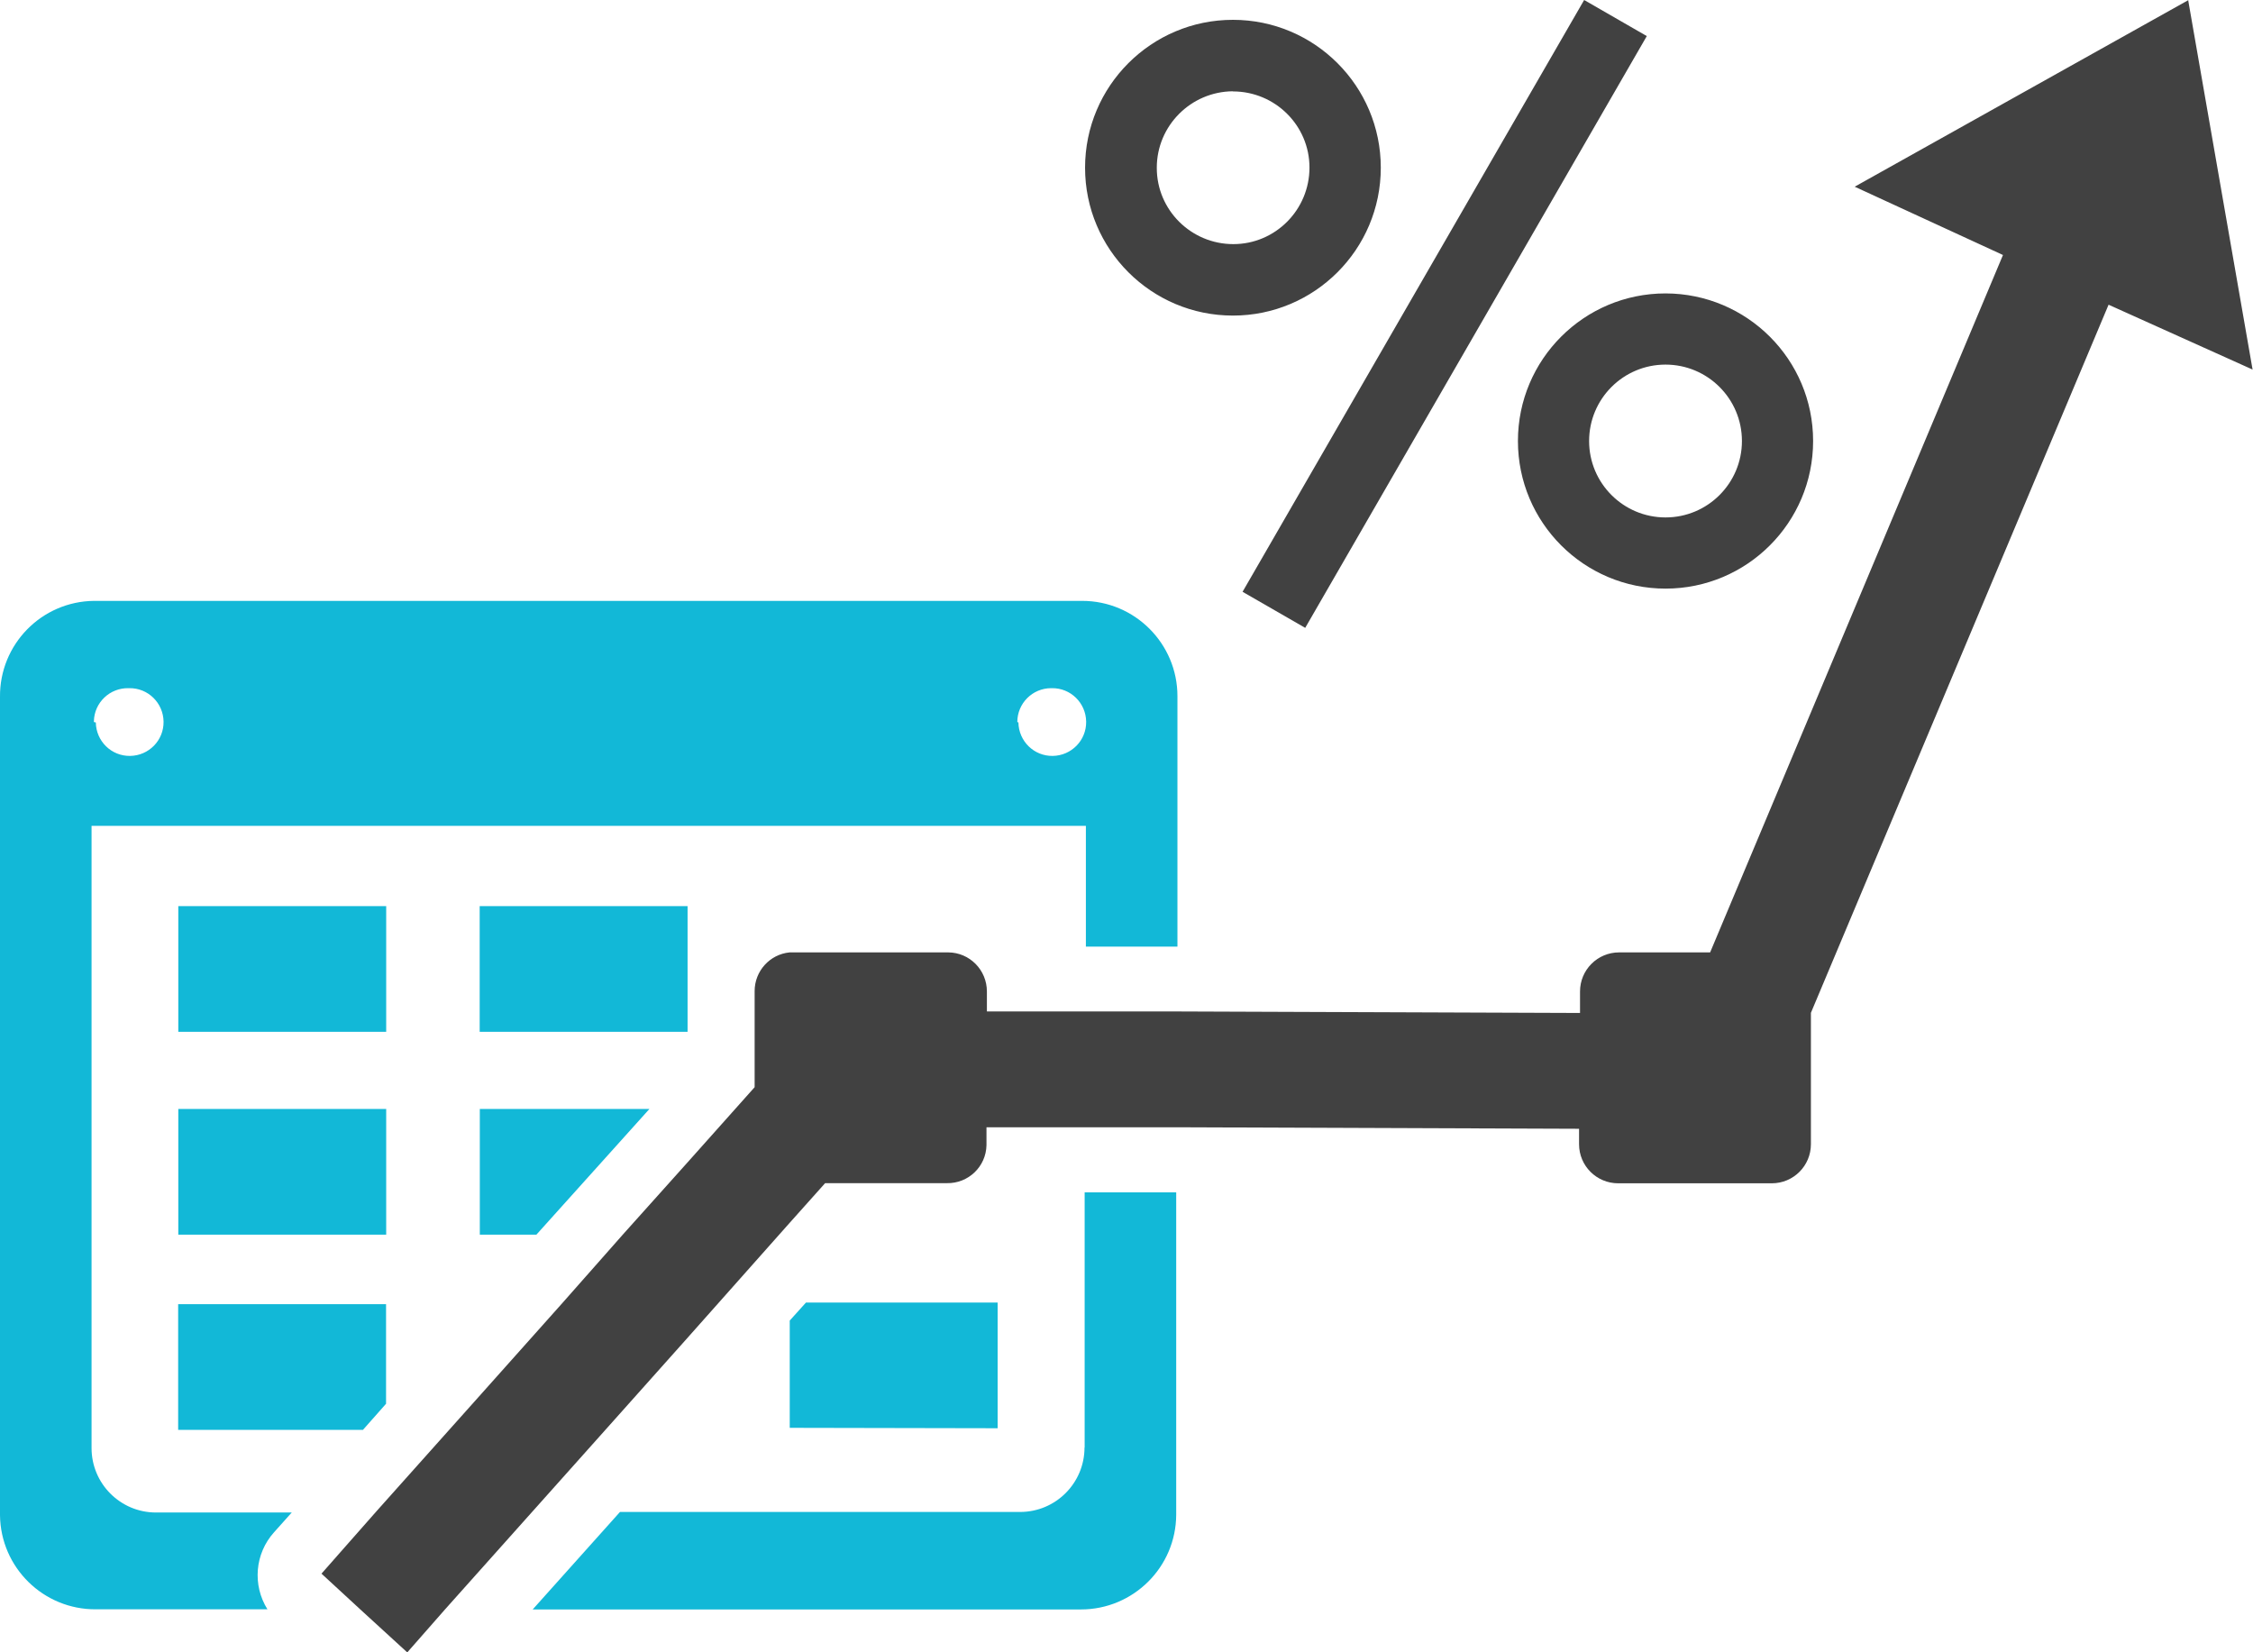
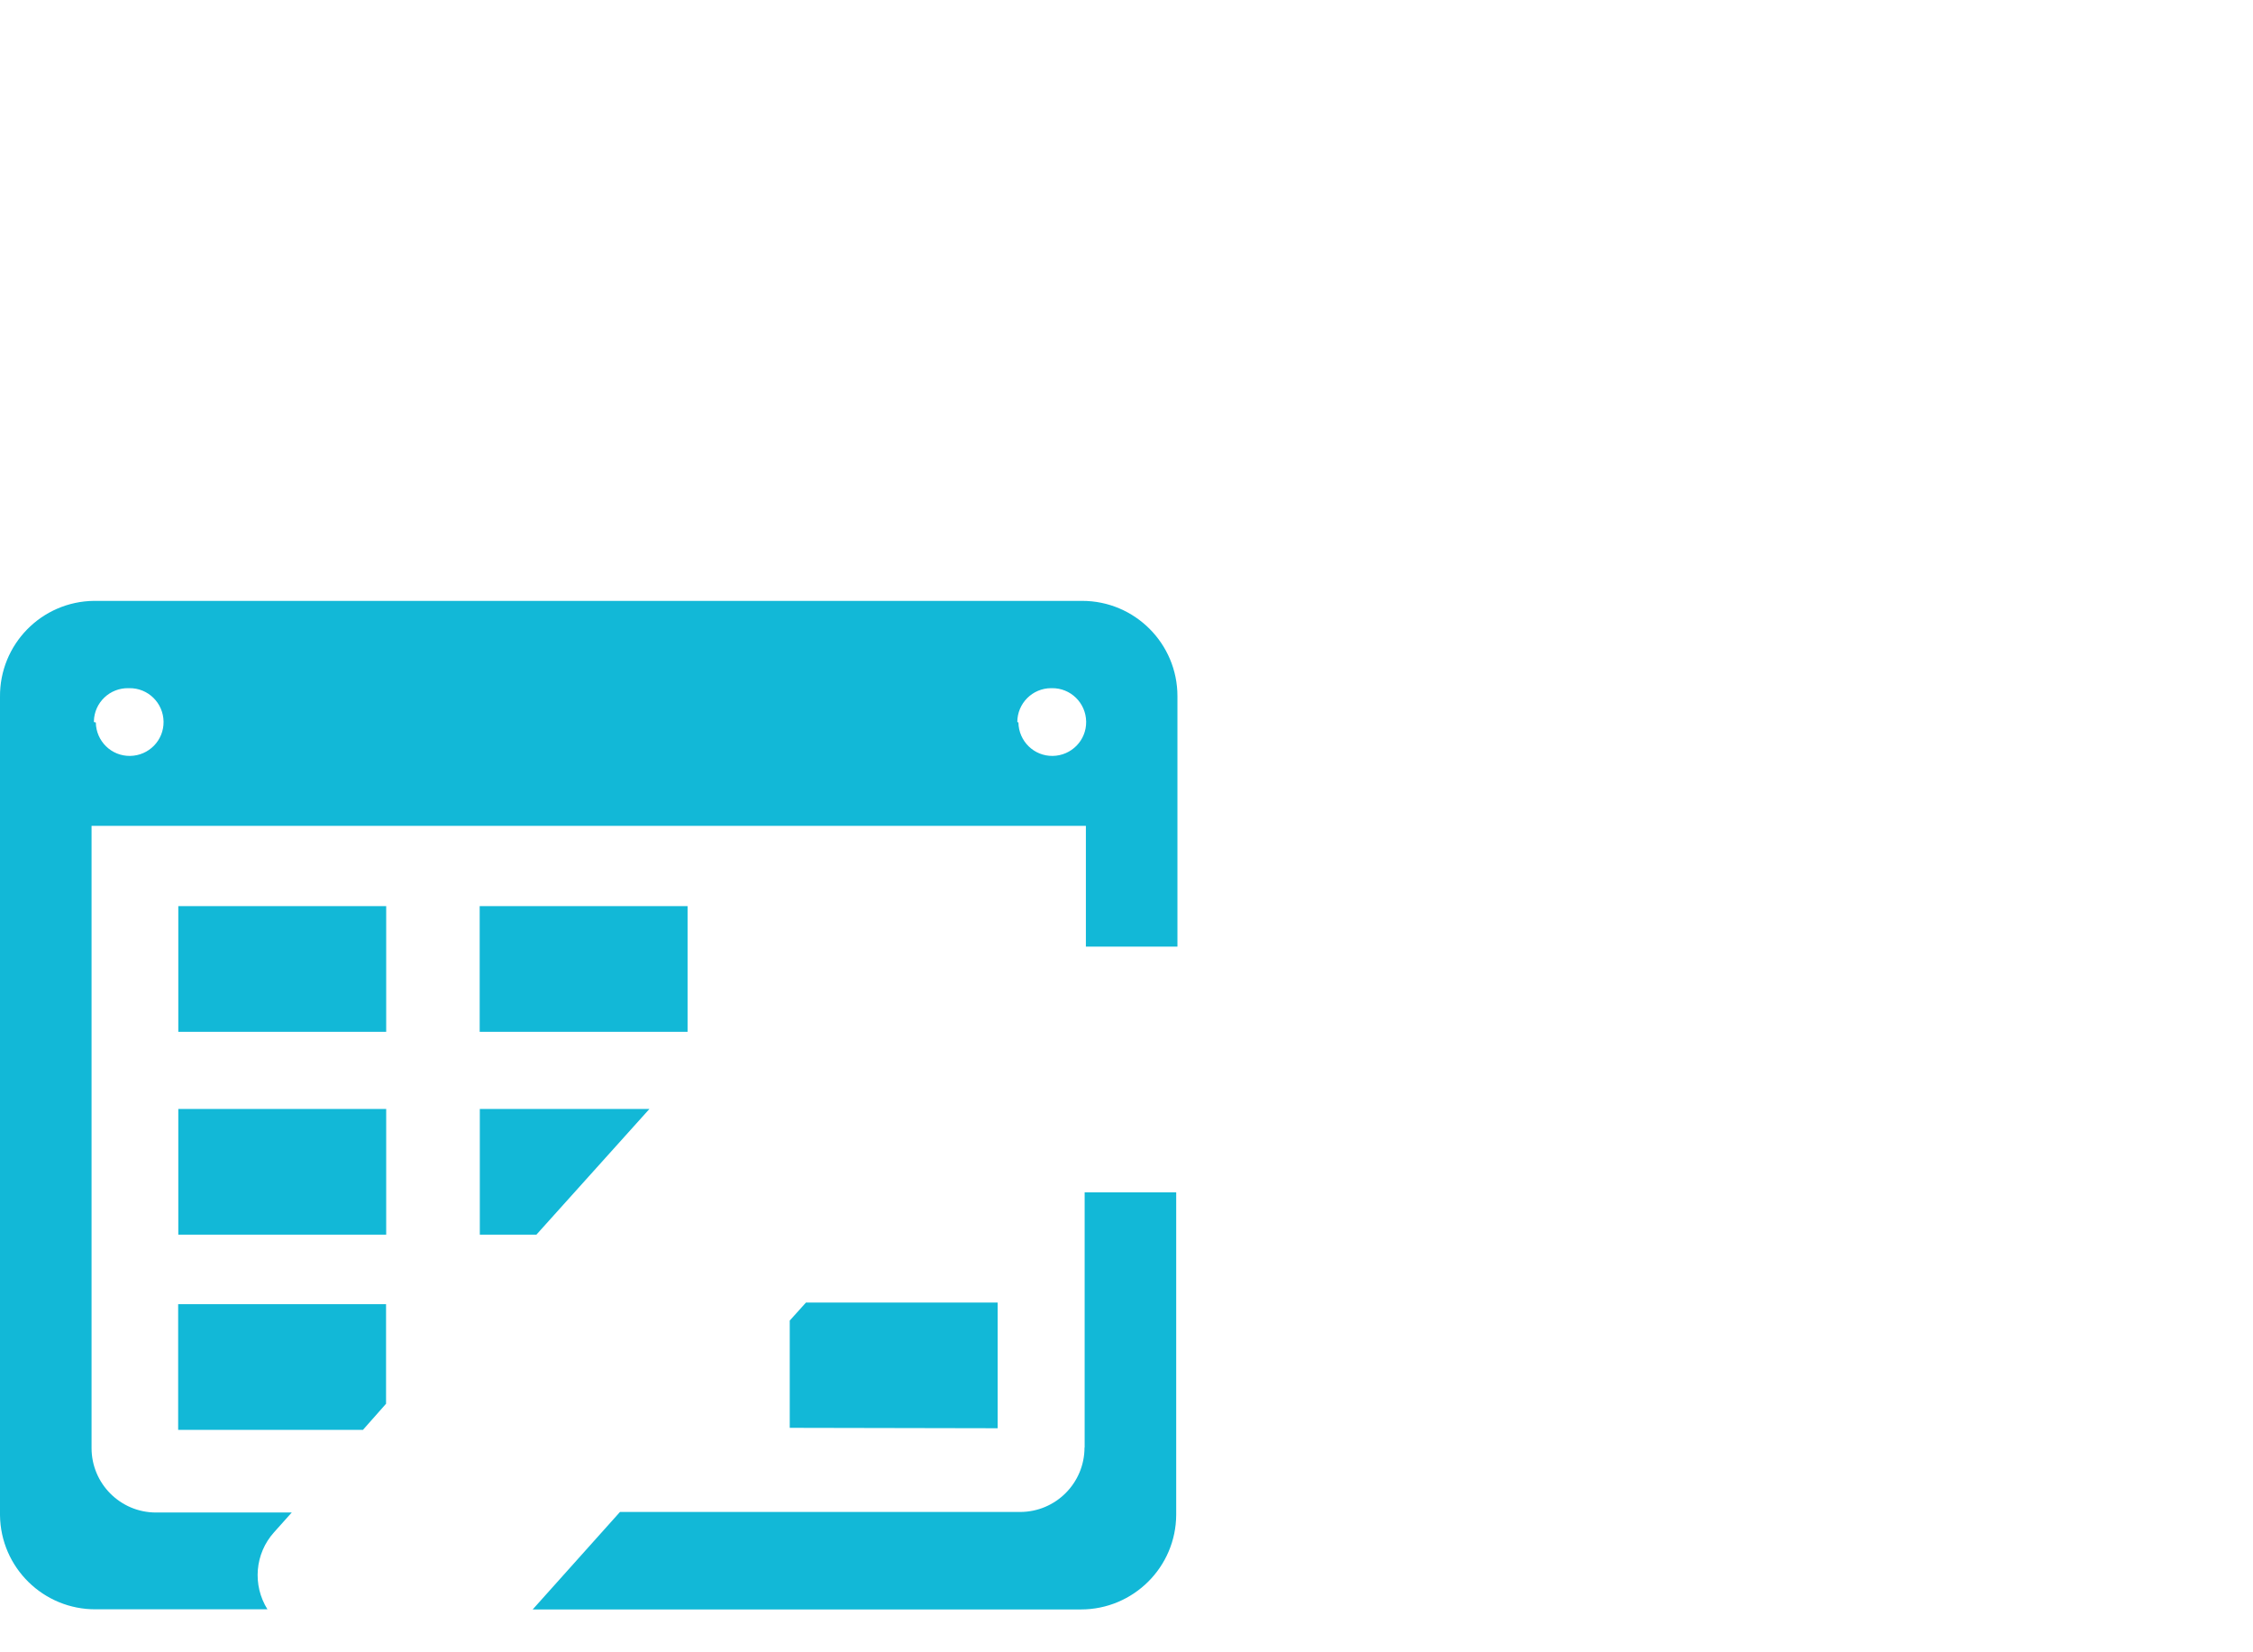
<svg xmlns="http://www.w3.org/2000/svg" viewBox="0 0 163.64 120" width="163.64" height="120">
  <path d="m47.17,80.54l-8.21,9.13h-4.11v-9.13h12.33Zm2.77-14.73h-15.1v9.13h15.1v-9.13Zm22.52,37.92v-9.13h-13.92l-1.18,1.31v7.79l15.1.03Zm-59.52-9.01v9.13h13.42l1.68-1.9v-7.23h-15.1Zm65.83,10.41c0,2.58-2.09,4.68-4.68,4.68h-29.06l-6.34,7.08h39.82c3.81,0,6.91-3.08,6.92-6.89,0,0,0-.01,0-.02v-23.38h-6.65v18.53Zm-59.35,11.75H6.97c-3.81.03-6.93-3.03-6.97-6.84,0-.03,0-.06,0-.09v-59.33c-.04-3.81,3.01-6.94,6.83-6.98.03,0,.05,0,.08,0h71.69c3.82,0,6.92,3.1,6.92,6.92v18.19h-6.65v-8.77H6.65v45.19c0,2.58,2.09,4.68,4.68,4.68h9.86l-1.28,1.43c-1.4,1.55-1.59,3.84-.48,5.61Zm54.55-64.41c.02,1.36,1.13,2.45,2.49,2.43,1.36-.02,2.45-1.13,2.43-2.49-.02-1.36-1.13-2.45-2.49-2.43-.02,0-.03,0-.05,0h0c-1.36,0-2.46,1.1-2.46,2.46h0s.08.03.08.03Zm-67.01,0c.02,1.36,1.13,2.45,2.49,2.43s2.45-1.13,2.43-2.49c-.02-1.36-1.13-2.45-2.49-2.43-.02,0-.03,0-.05,0-1.36-.03-2.49,1.04-2.52,2.4,0,.02,0,.04,0,.06l.14.03Zm21.09,28.07h-15.1v9.13h15.1v-9.13Zm0-14.73h-15.1v9.13h15.1v-9.13Z" fill="#12b8d7" />
-   <path d="m119.61,2.62l-24.81,42.98-4.55-2.62L115.06,0l4.55,2.62Zm39.35-2.62l-24.25,13.56,10.77,4.96-21.27,50.65h-6.61c-1.57,0-2.84,1.27-2.84,2.84v1.56l-29.33-.11h-13.75v-1.45c0-1.56-1.25-2.83-2.81-2.84-.01,0-.02,0-.03,0h-11.49c-1.44.14-2.54,1.36-2.54,2.81v6.98l-4.88,5.47-4.68,5.22-4.38,4.96-6.05,6.78-7.46,8.35-4.01,4.55,2.82,2.6,3.41,3.12,2.74-3.12,6.36-7.12,5.36-6,5.81-6.51,7.48-8.42,2.6-2.91h8.84c1.56.03,2.85-1.2,2.88-2.76,0,0,0-.01,0-.02v-1.28h13.71l29.33.11v1.12c0,1.57,1.27,2.84,2.84,2.84h11.16c1.57,0,2.84-1.27,2.84-2.84h0v-9.54l21.62-51.43,10.46,4.71-4.68-26.84Zm-69.41,6.64c3.06,0,5.56,2.47,5.56,5.53,0,3.06-2.47,5.56-5.53,5.56-3.06,0-5.56-2.47-5.56-5.53,0,0,0-.01,0-.02,0-3.05,2.48-5.53,5.53-5.55m0-5.19c-5.93,0-10.74,4.81-10.74,10.74s4.81,10.74,10.74,10.74,10.74-4.81,10.74-10.74h0c0-5.93-4.81-10.74-10.74-10.74Zm31.42,25.04c3.06,0,5.55,2.48,5.55,5.55,0,3.06-2.48,5.55-5.55,5.55-3.06,0-5.55-2.48-5.55-5.55h0c0-3.06,2.48-5.55,5.55-5.55m0-5.17c-5.92,0-10.72,4.8-10.72,10.72s4.8,10.72,10.72,10.72c5.92,0,10.72-4.8,10.72-10.72h0c0-5.92-4.8-10.71-10.72-10.72Z" fill="#414141" />
</svg>